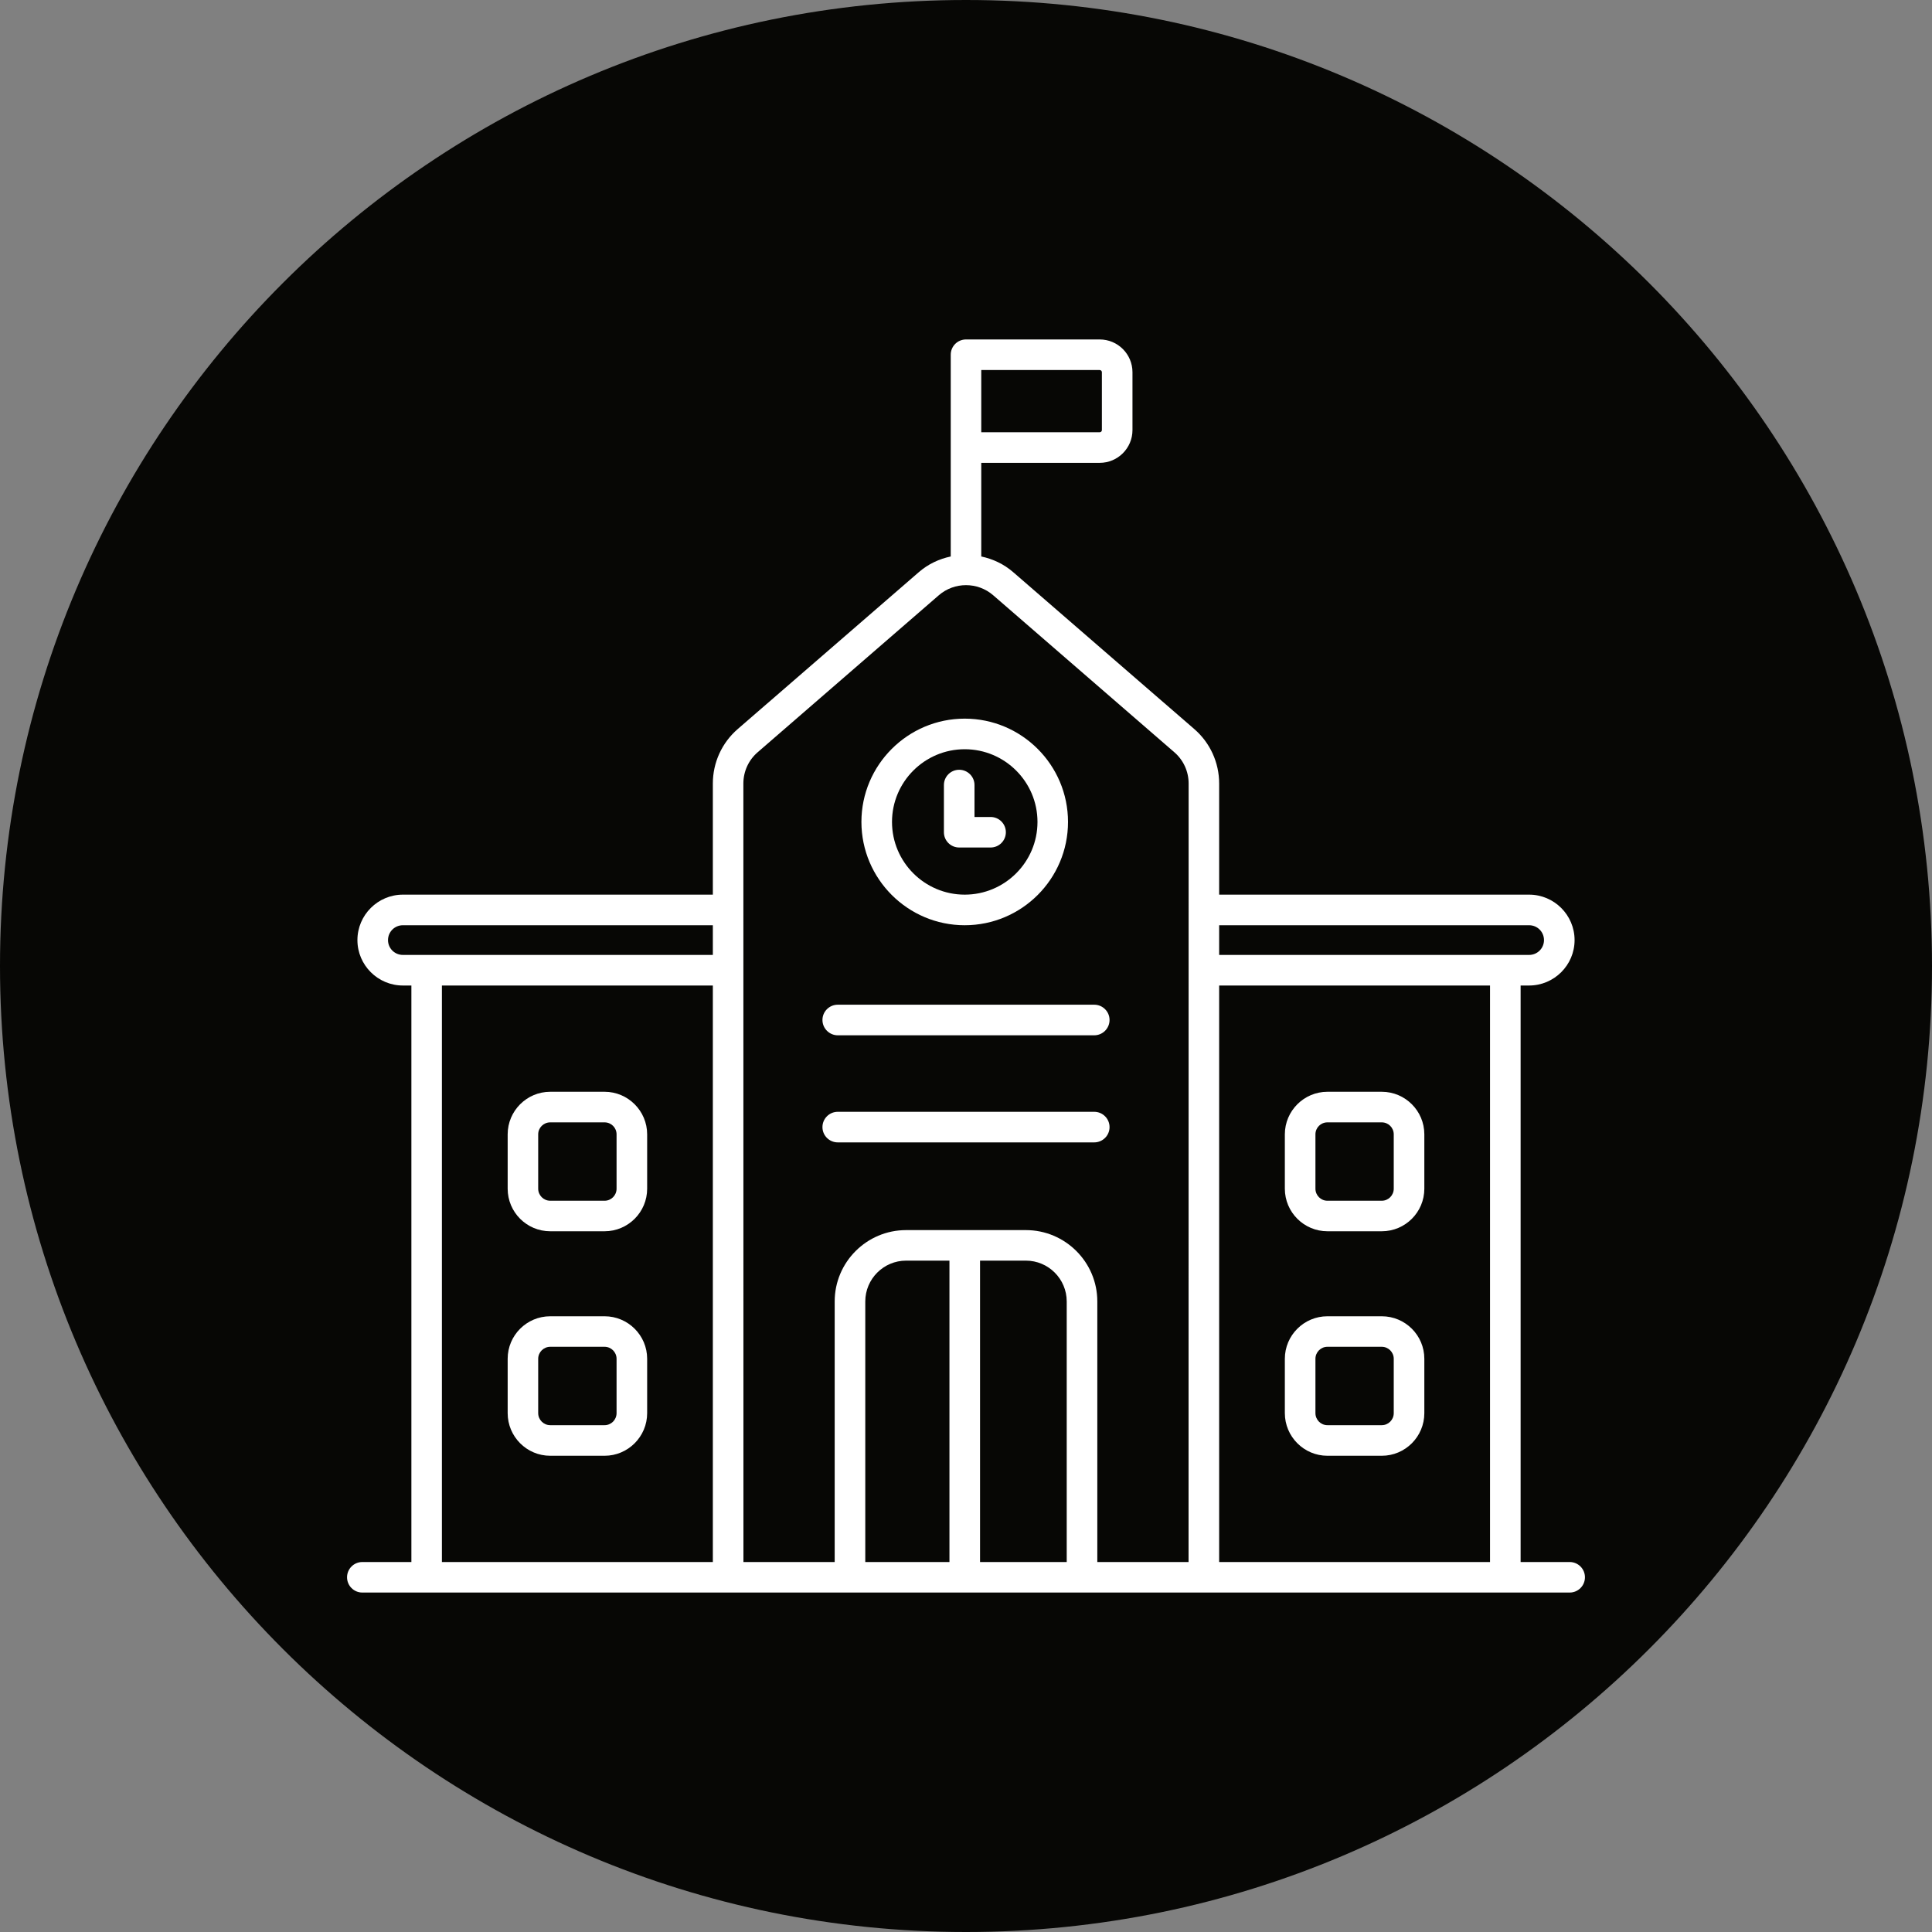
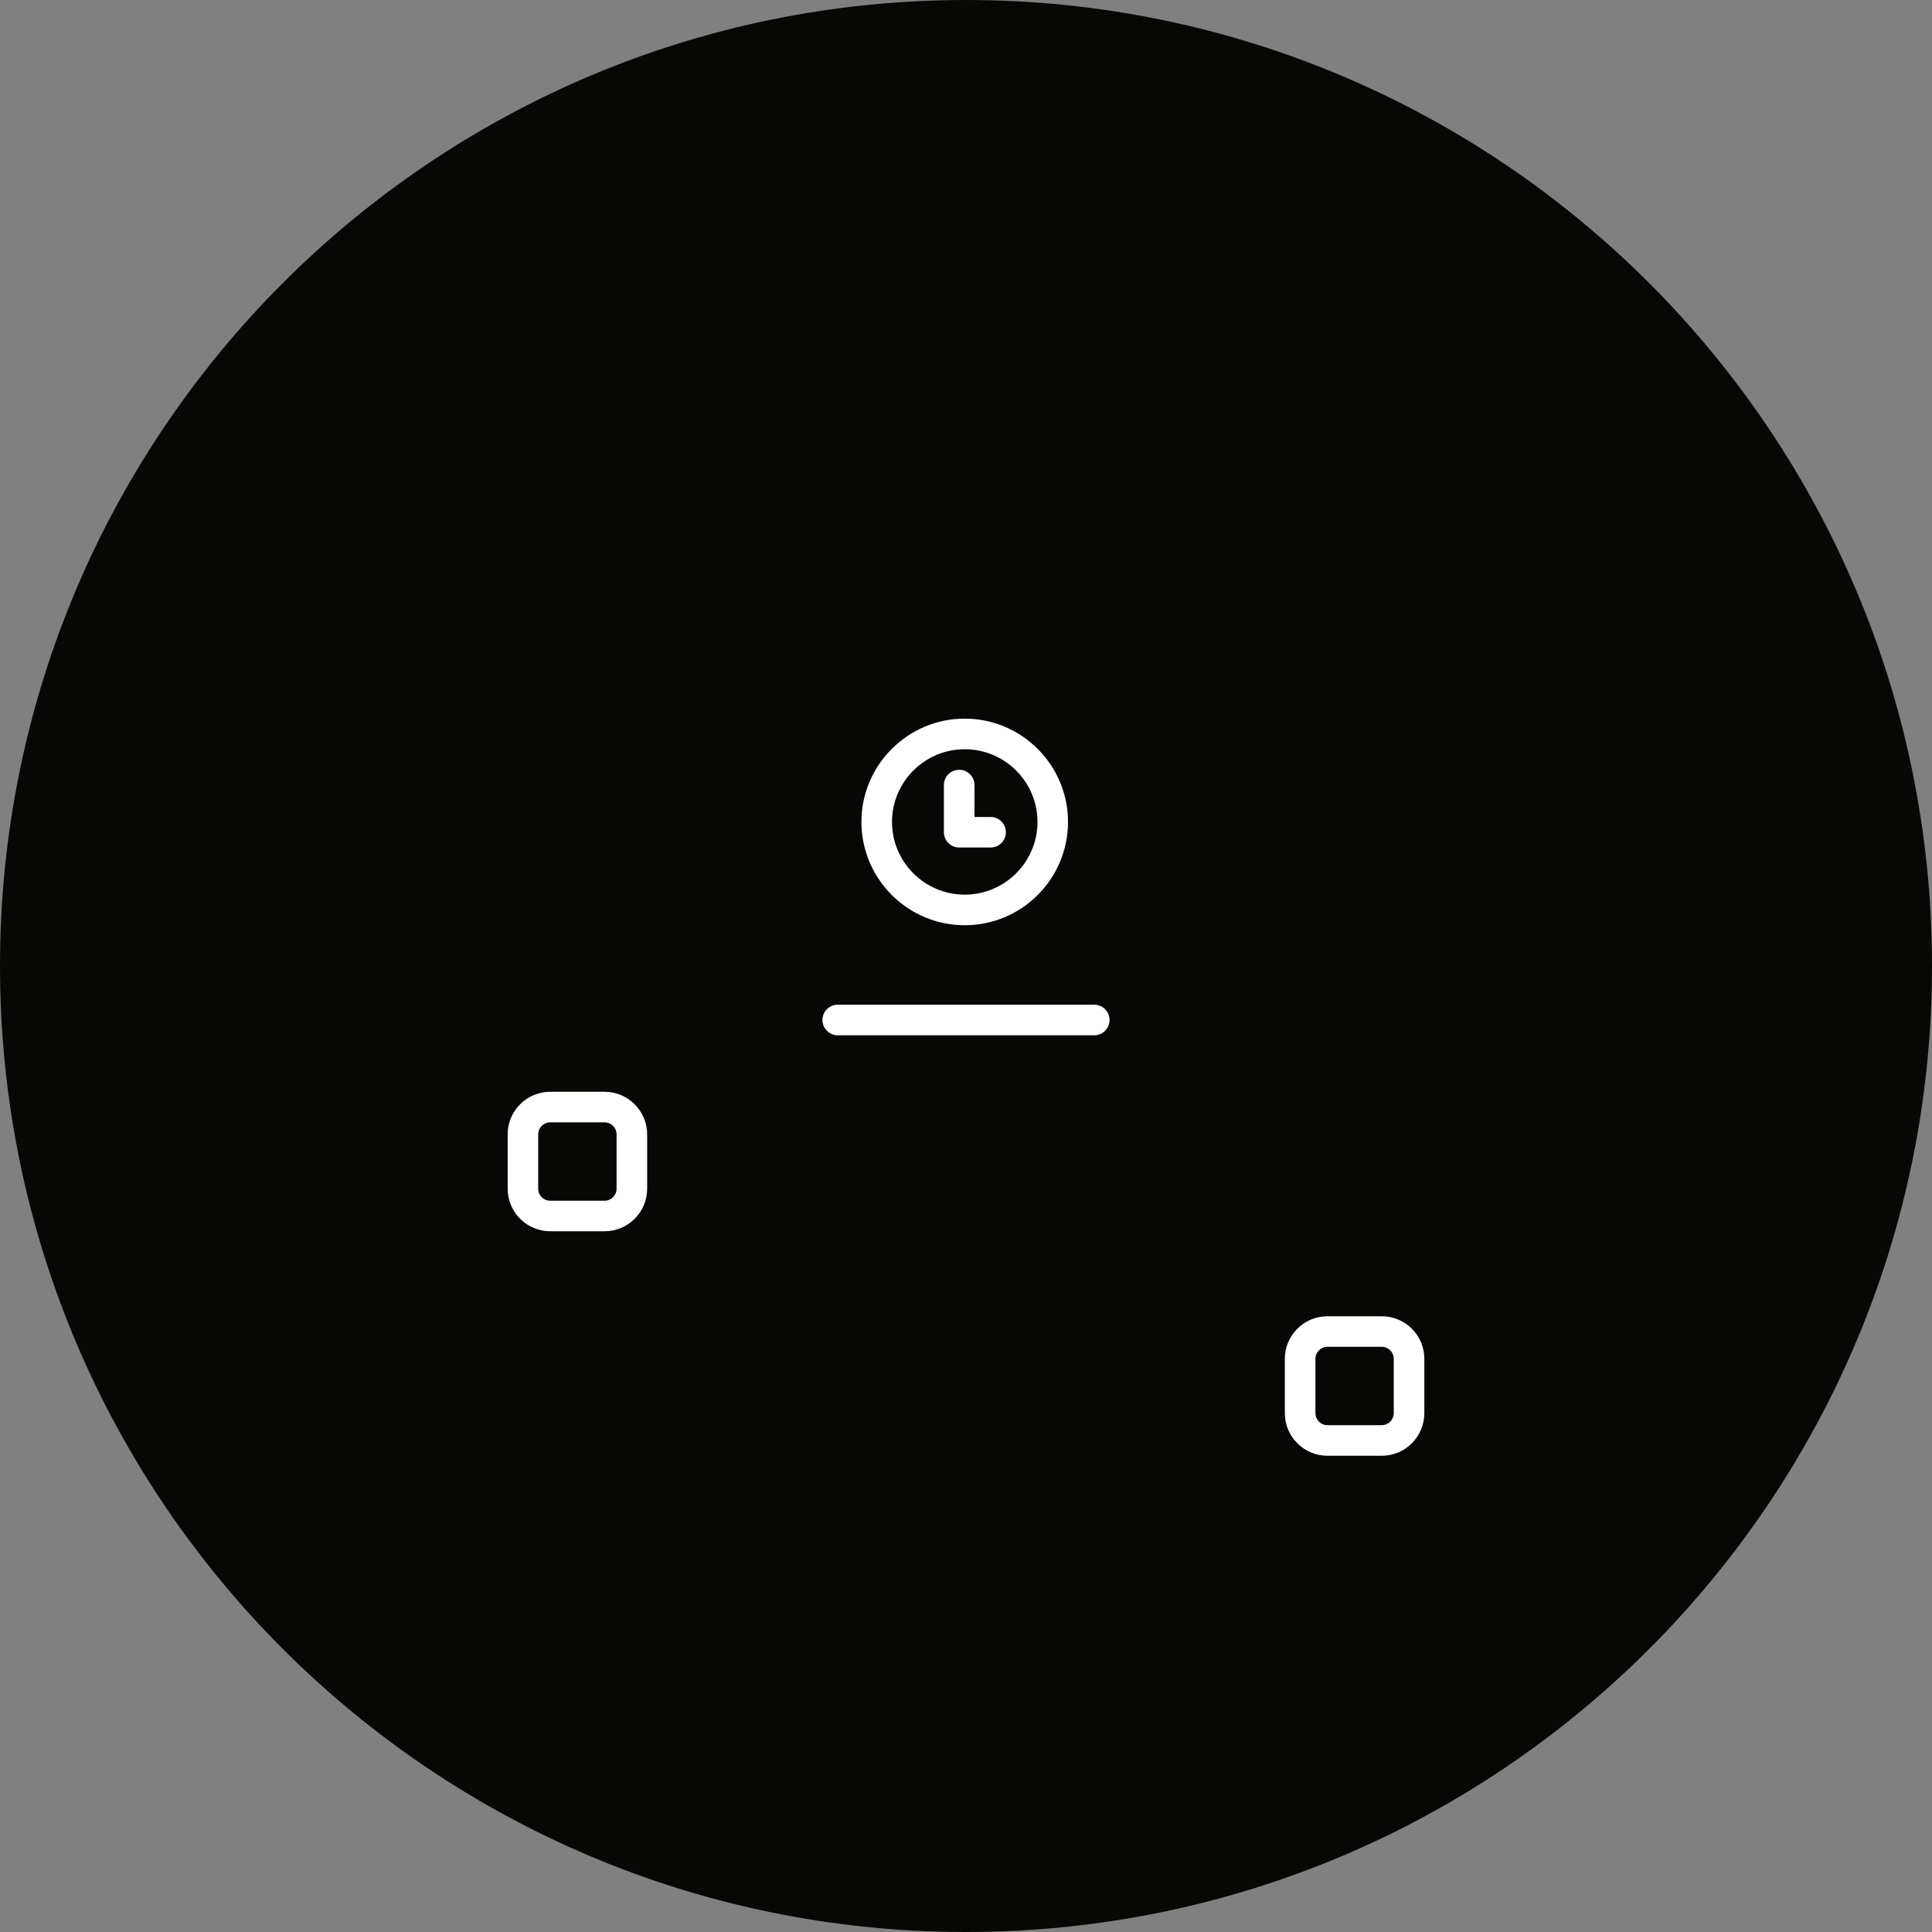
<svg xmlns="http://www.w3.org/2000/svg" width="30" height="30" viewBox="0 0 30 30" fill="none">
  <rect x="0" y="0" width="30" height="30" fill="#808080" stroke="none" />
  <path d="M15 30C23.284 30 30 23.284 30 15C30 6.716 23.284 0 15 0C6.716 0 0 6.716 0 15C0 23.284 6.716 30 15 30Z" fill="#070705" />
  <g clip-path="url(#clip0_18_2651)">
-     <path d="M24.374 24.255H23.612V15.303H23.744C24.133 15.303 24.45 14.986 24.45 14.598C24.45 14.209 24.133 13.892 23.744 13.892H18.931V12.166C18.931 11.842 18.791 11.534 18.545 11.321L15.732 8.884C15.587 8.758 15.416 8.679 15.237 8.641V7.187H17.076C17.357 7.187 17.585 6.959 17.585 6.678V5.78C17.585 5.499 17.357 5.271 17.076 5.271H15C14.869 5.271 14.763 5.377 14.763 5.508V8.641C14.584 8.679 14.413 8.758 14.268 8.884L11.455 11.321C11.209 11.534 11.069 11.842 11.069 12.166V13.892H6.256C5.867 13.892 5.55 14.209 5.55 14.598C5.55 14.986 5.867 15.303 6.256 15.303H6.388V24.255H5.626C5.495 24.255 5.389 24.361 5.389 24.492C5.389 24.623 5.495 24.729 5.626 24.729H24.374C24.505 24.729 24.611 24.623 24.611 24.492C24.611 24.361 24.505 24.255 24.374 24.255ZM15.237 5.746H17.076C17.095 5.746 17.11 5.761 17.11 5.78V6.678C17.11 6.697 17.095 6.712 17.076 6.712H15.237V5.746ZM23.137 24.255H18.931V15.303H23.137V24.255ZM23.744 14.367C23.872 14.367 23.975 14.47 23.975 14.598C23.975 14.725 23.872 14.828 23.744 14.828C17.252 14.828 19.506 14.828 18.931 14.828V14.367L23.744 14.367ZM6.025 14.598C6.025 14.47 6.128 14.367 6.256 14.367H11.069V14.828C10.513 14.828 12.958 14.828 6.256 14.828C6.128 14.828 6.025 14.725 6.025 14.598ZM6.862 15.303H11.069V24.255H6.862V15.303ZM14.743 24.255H13.436V20.209C13.436 19.86 13.72 19.575 14.07 19.575H14.743V24.255ZM16.564 24.255H15.218V19.575H15.93C16.28 19.575 16.564 19.86 16.564 20.209V24.255ZM15.93 19.101H14.07C13.459 19.101 12.961 19.598 12.961 20.209V24.255H11.544C11.544 21.744 11.543 15.395 11.543 12.166C11.543 11.979 11.624 11.802 11.766 11.68L14.578 9.243C14.819 9.034 15.181 9.034 15.422 9.243L18.234 11.68C18.376 11.802 18.457 11.979 18.457 12.166C18.457 12.363 18.456 24.226 18.456 24.255H17.039V20.209C17.039 19.598 16.541 19.101 15.93 19.101Z" fill="white" />
    <path d="M14.98 14.367C15.865 14.367 16.584 13.648 16.584 12.763C16.584 11.879 15.865 11.159 14.98 11.159C14.096 11.159 13.376 11.879 13.376 12.763C13.377 13.648 14.096 14.367 14.98 14.367ZM14.98 11.634C15.603 11.634 16.11 12.14 16.11 12.763C16.11 13.386 15.603 13.892 14.98 13.892C14.358 13.892 13.851 13.386 13.851 12.763C13.851 12.14 14.358 11.634 14.98 11.634Z" fill="white" />
    <path d="M14.894 13.16H15.382C15.513 13.16 15.619 13.054 15.619 12.923C15.619 12.792 15.513 12.686 15.382 12.686H15.132V12.19C15.132 12.059 15.025 11.953 14.894 11.953C14.763 11.953 14.657 12.059 14.657 12.19V12.923C14.657 13.054 14.763 13.16 14.894 13.16Z" fill="white" />
    <path d="M13.009 16.076H16.991C17.122 16.076 17.229 15.97 17.229 15.838C17.229 15.707 17.122 15.601 16.991 15.601H13.009C12.878 15.601 12.771 15.707 12.771 15.838C12.771 15.969 12.878 16.076 13.009 16.076Z" fill="white" />
-     <path d="M17.229 17.502C17.229 17.37 17.122 17.264 16.991 17.264H13.009C12.878 17.264 12.771 17.37 12.771 17.502C12.771 17.633 12.878 17.739 13.009 17.739H16.991C17.122 17.739 17.229 17.633 17.229 17.502Z" fill="white" />
    <path d="M9.388 16.953H8.544C8.179 16.953 7.883 17.25 7.883 17.614V18.458C7.883 18.823 8.179 19.119 8.544 19.119H9.388C9.752 19.119 10.049 18.823 10.049 18.458V17.614C10.049 17.25 9.752 16.953 9.388 16.953ZM9.574 18.458C9.574 18.561 9.491 18.645 9.388 18.645H8.544C8.441 18.645 8.357 18.561 8.357 18.458V17.614C8.357 17.511 8.441 17.428 8.544 17.428H9.388C9.491 17.428 9.574 17.511 9.574 17.614V18.458Z" fill="white" />
-     <path d="M9.388 20.439H8.544C8.179 20.439 7.883 20.735 7.883 21.099V21.943C7.883 22.308 8.179 22.605 8.544 22.605H9.388C9.752 22.605 10.049 22.308 10.049 21.943V21.099C10.049 20.735 9.752 20.439 9.388 20.439ZM9.574 21.943C9.574 22.046 9.491 22.13 9.388 22.13H8.544C8.441 22.13 8.357 22.046 8.357 21.943V21.099C8.357 20.997 8.441 20.913 8.544 20.913H9.388C9.491 20.913 9.574 20.997 9.574 21.099V21.943Z" fill="white" />
-     <path d="M20.612 19.119H21.456C21.821 19.119 22.117 18.823 22.117 18.458V17.614C22.117 17.25 21.821 16.953 21.456 16.953H20.612C20.248 16.953 19.951 17.25 19.951 17.614V18.458C19.951 18.823 20.248 19.119 20.612 19.119ZM20.426 17.614C20.426 17.511 20.509 17.428 20.612 17.428H21.456C21.559 17.428 21.642 17.511 21.642 17.614V18.458C21.642 18.561 21.559 18.645 21.456 18.645H20.612C20.509 18.645 20.426 18.561 20.426 18.458V17.614Z" fill="white" />
    <path d="M20.612 22.605H21.456C21.821 22.605 22.117 22.308 22.117 21.943V21.099C22.117 20.735 21.821 20.439 21.456 20.439H20.612C20.248 20.439 19.951 20.735 19.951 21.099V21.943C19.951 22.308 20.248 22.605 20.612 22.605ZM20.426 21.099C20.426 20.997 20.509 20.913 20.612 20.913H21.456C21.559 20.913 21.642 20.997 21.642 21.099V21.943C21.642 22.046 21.559 22.13 21.456 22.13H20.612C20.509 22.13 20.426 22.046 20.426 21.943V21.099Z" fill="white" />
  </g>
  <defs>
    <clipPath id="clip0_18_2651">
      <rect width="20" height="20" fill="white" transform="translate(5 5)" />
    </clipPath>
  </defs>
</svg>